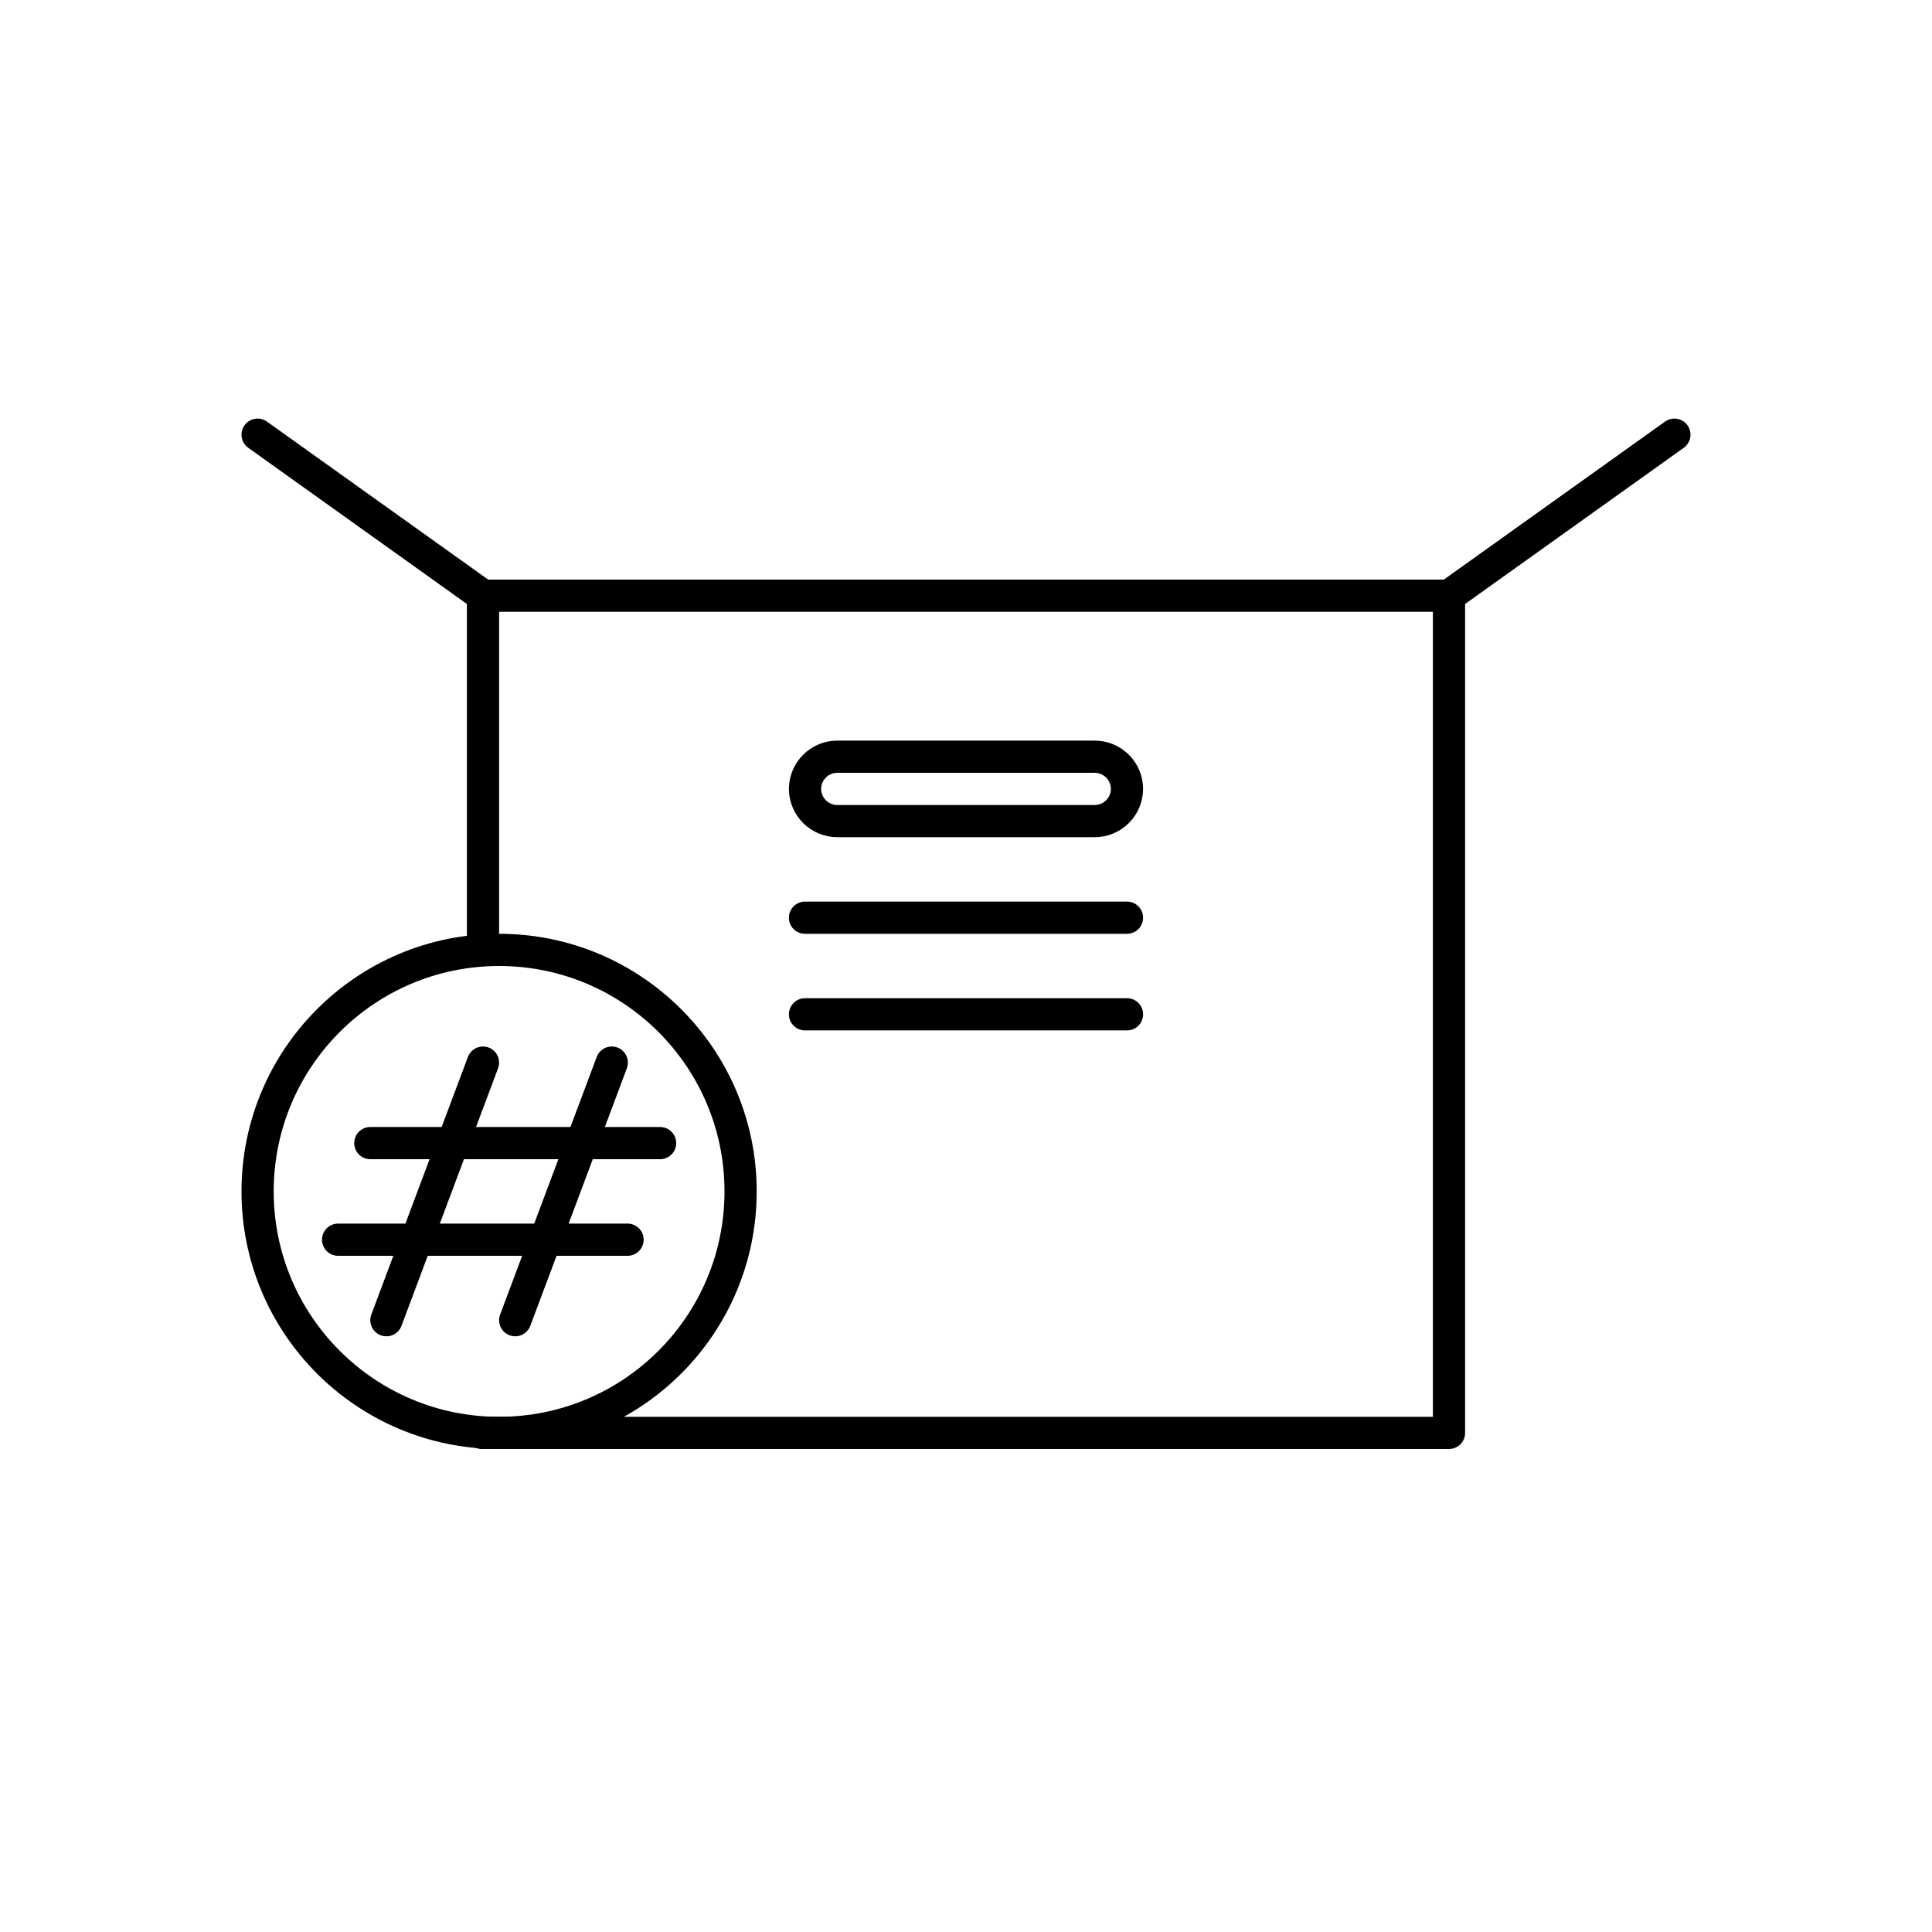
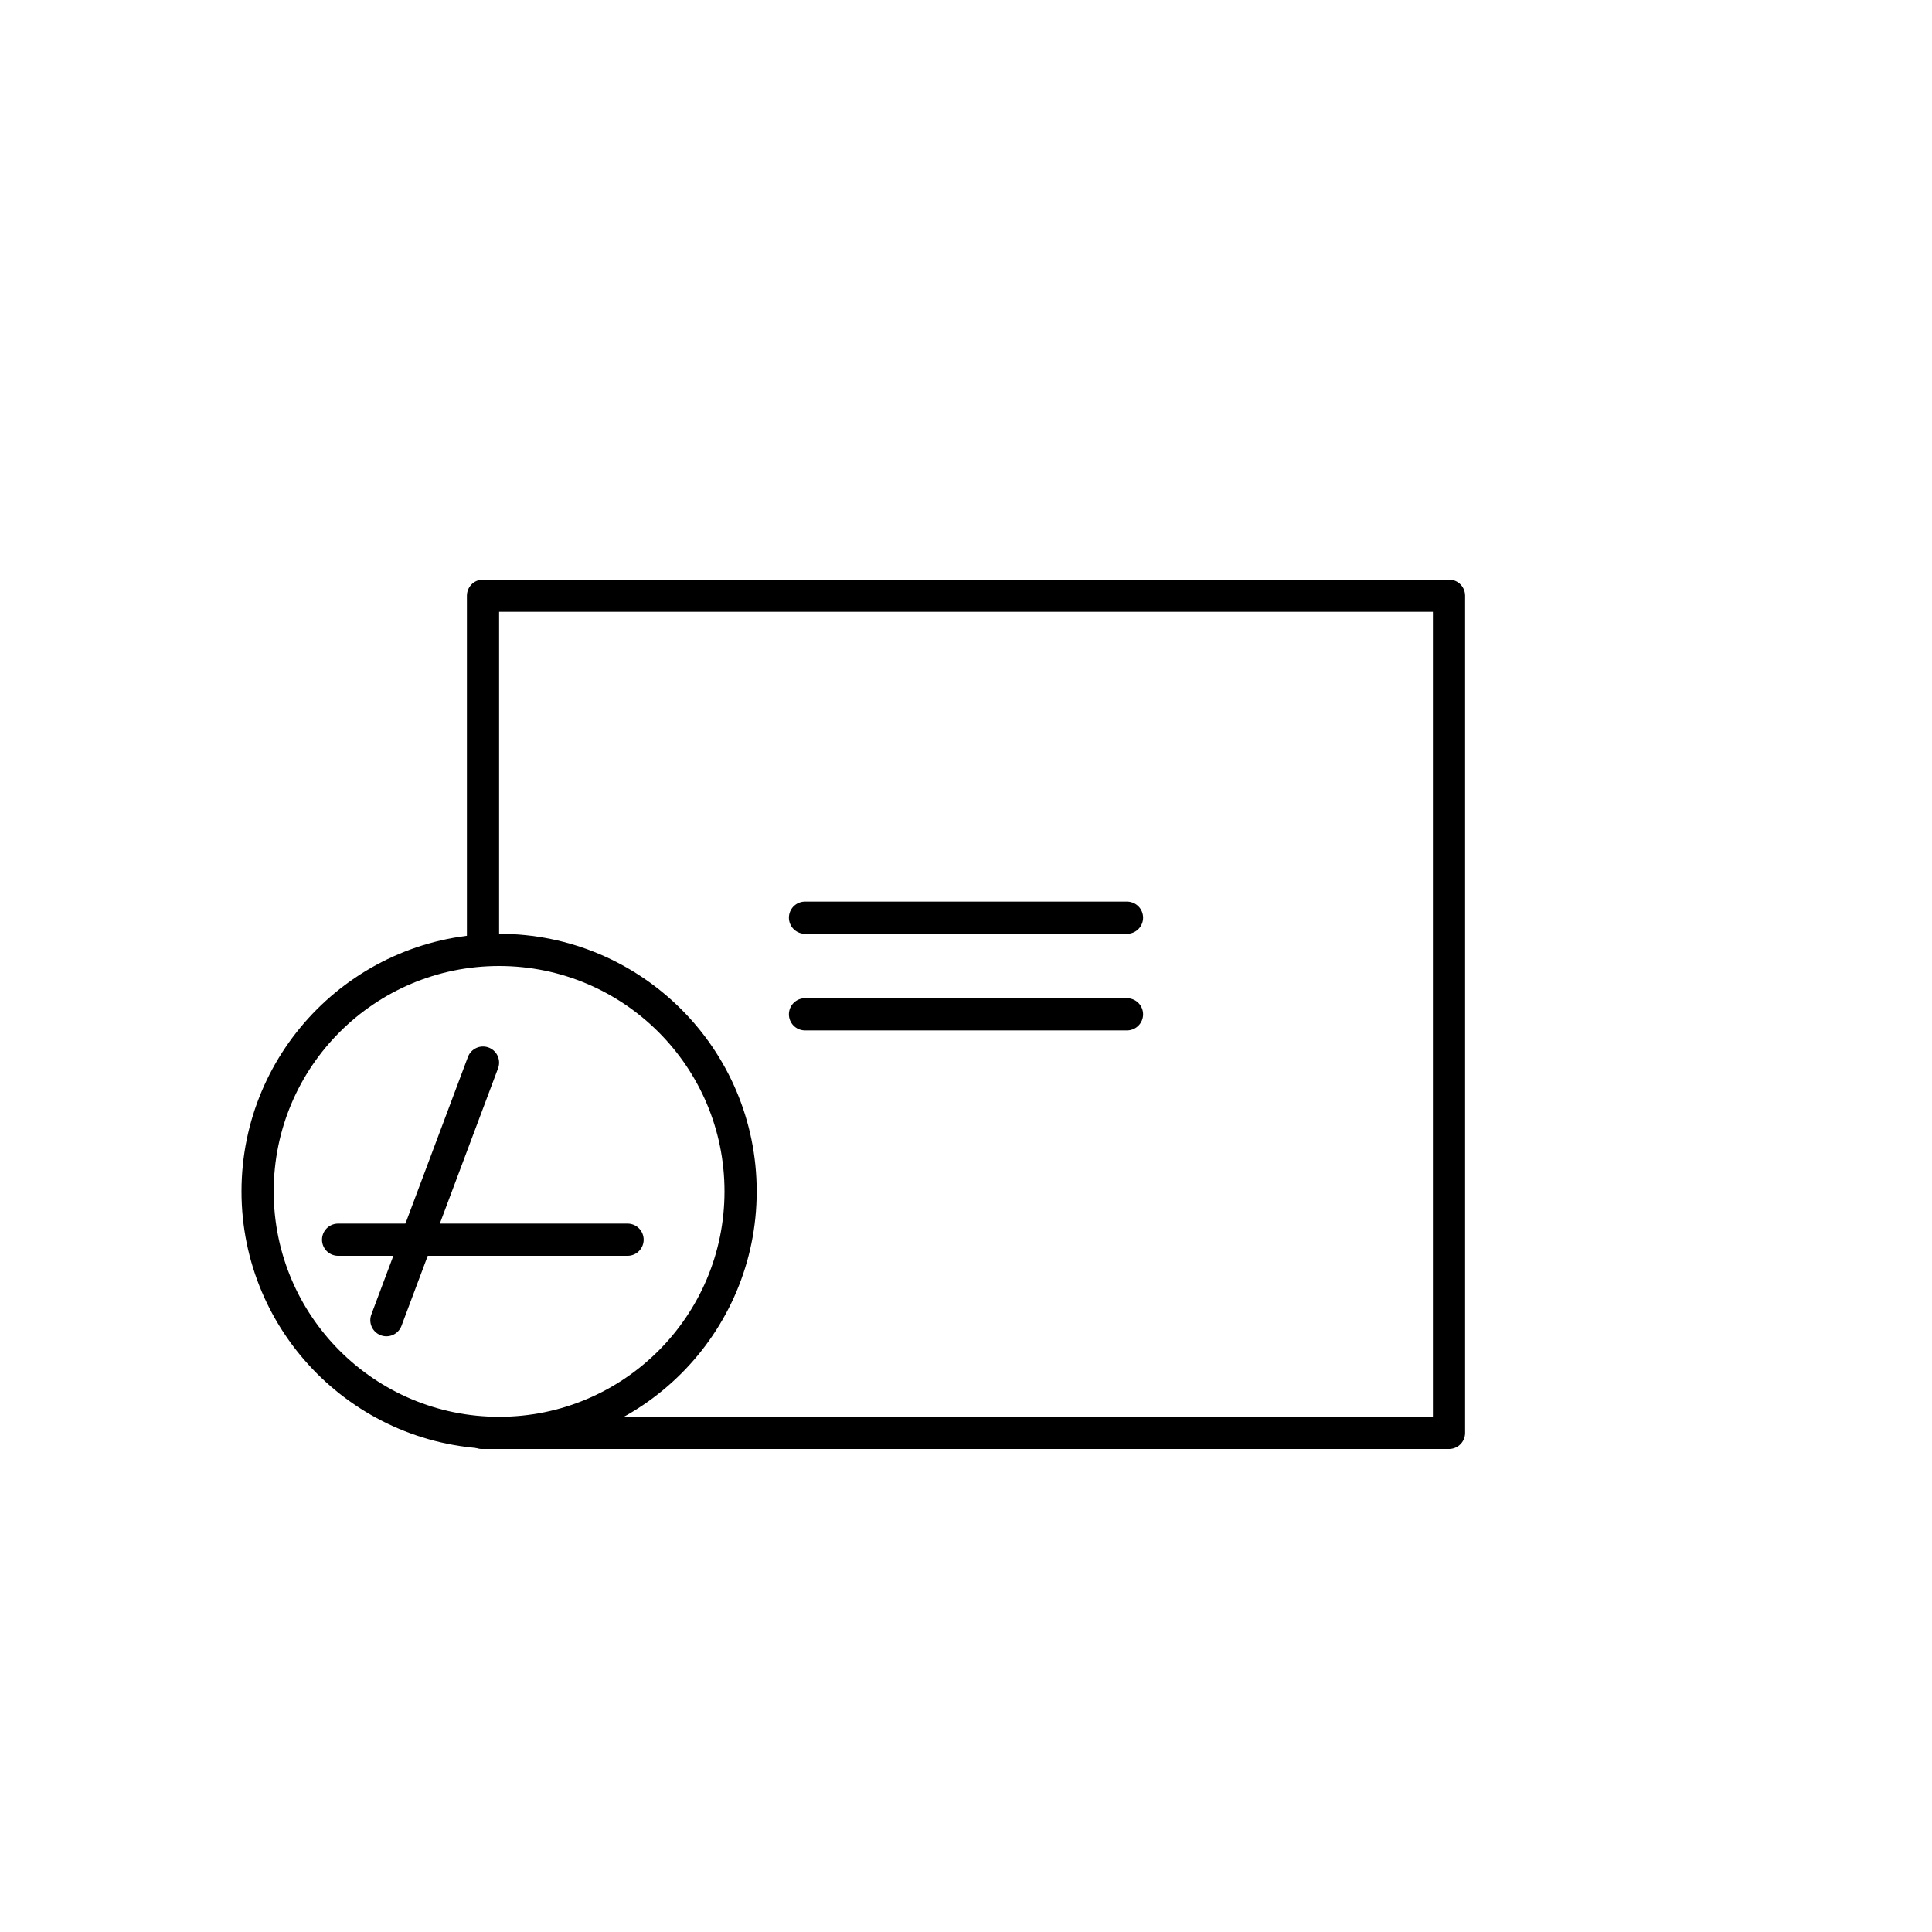
<svg xmlns="http://www.w3.org/2000/svg" width="120" height="120" viewBox="0 0 120 120" fill="none">
-   <path d="M30 37L16 27" stroke="black" stroke-width="2" stroke-linecap="round" stroke-linejoin="round" />
-   <path d="M90 37L104 27" stroke="black" stroke-width="2" stroke-linecap="round" stroke-linejoin="round" />
  <path d="M50 57H70" stroke="black" stroke-width="2" stroke-linecap="round" stroke-linejoin="round" />
  <path d="M50 63H70" stroke="black" stroke-width="2" stroke-linecap="round" stroke-linejoin="round" />
-   <path d="M67.979 51H52.021C51.488 51.003 50.975 50.794 50.596 50.419C50.217 50.044 50.003 49.533 50 49V49C50.003 48.467 50.217 47.956 50.596 47.581C50.975 47.206 51.488 46.997 52.021 47H67.979C68.512 46.997 69.025 47.206 69.404 47.581C69.783 47.956 69.997 48.467 70 49V49C69.997 49.533 69.783 50.044 69.404 50.419C69.025 50.794 68.512 51.003 67.979 51V51Z" stroke="black" stroke-width="2" stroke-linecap="round" stroke-linejoin="round" />
  <path d="M31 89C39.284 89 46 82.284 46 74C46 65.716 39.284 59 31 59C22.716 59 16 65.716 16 74C16 82.284 22.716 89 31 89Z" stroke="black" stroke-width="2" stroke-linecap="round" stroke-linejoin="round" />
  <path d="M24 82L30 66" stroke="black" stroke-width="2" stroke-linecap="round" stroke-linejoin="round" />
-   <path d="M32 82L38 66" stroke="black" stroke-width="2" stroke-linecap="round" stroke-linejoin="round" />
-   <path d="M23 71H41" stroke="black" stroke-width="2" stroke-linecap="round" stroke-linejoin="round" />
  <path d="M21 77H38.979" stroke="black" stroke-width="2" stroke-linecap="round" stroke-linejoin="round" />
  <path d="M30 59V37H90V89H29.926" stroke="black" stroke-width="2" stroke-linecap="round" stroke-linejoin="round" />
</svg>